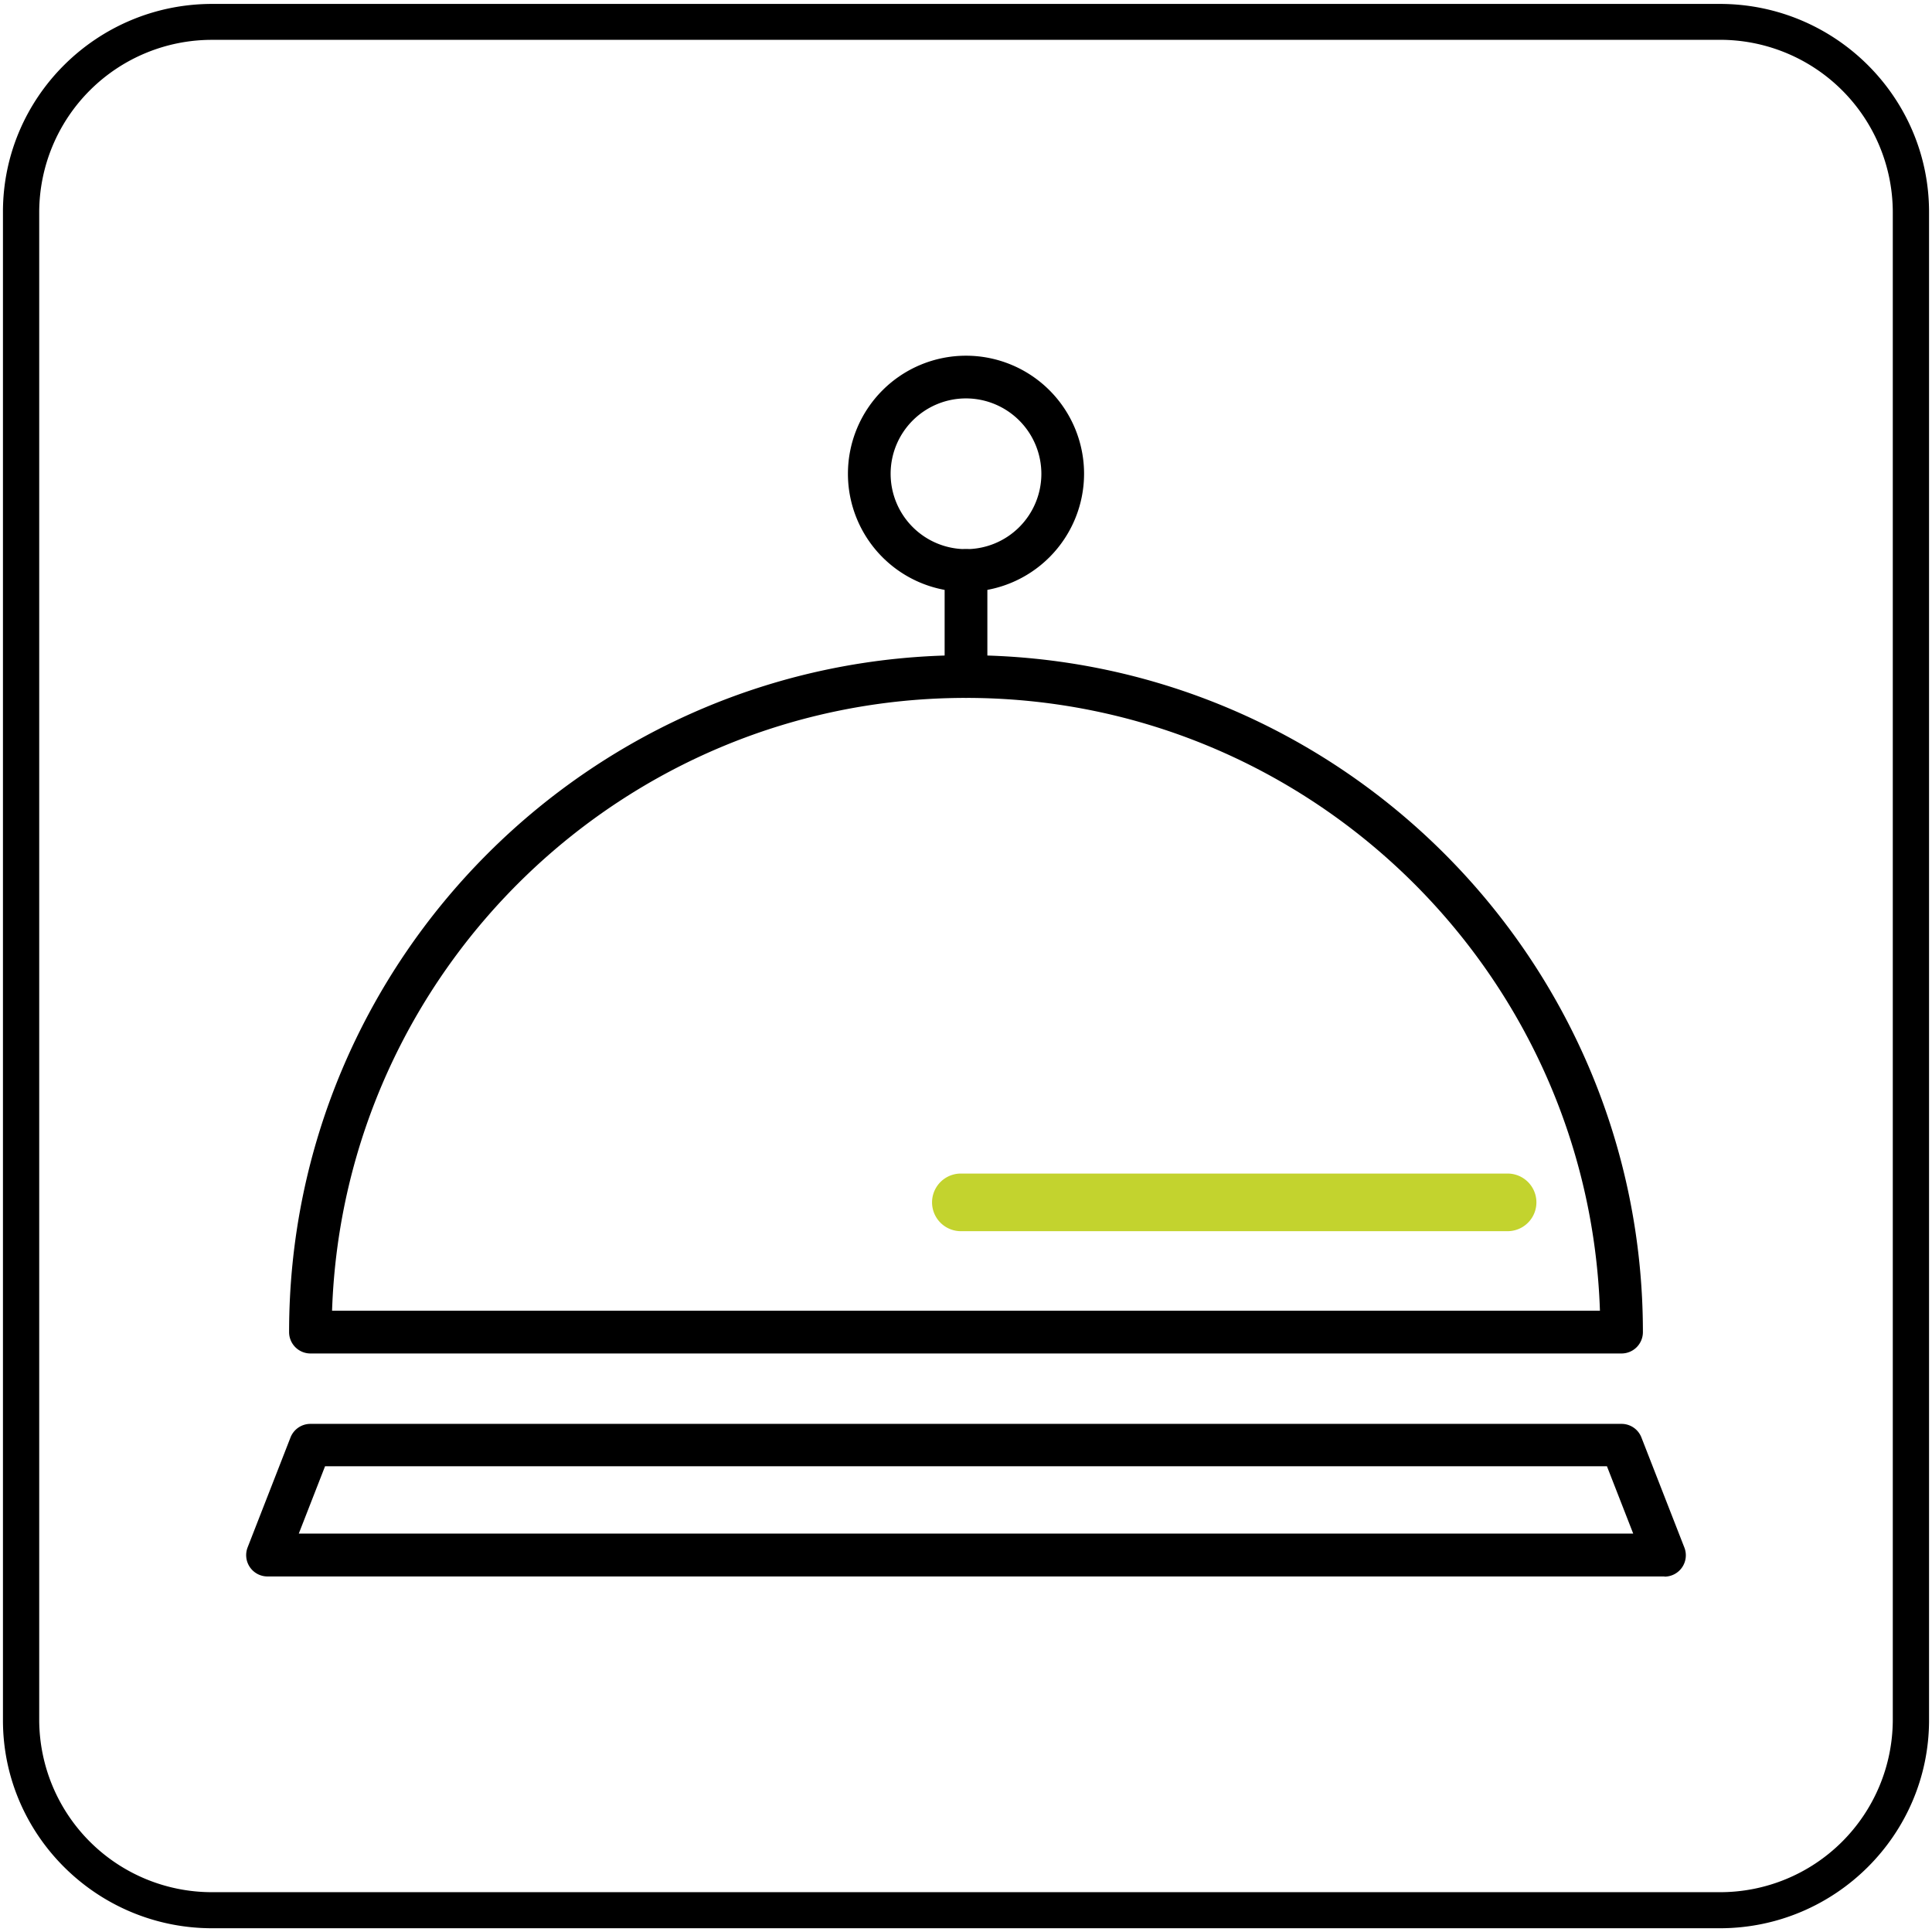
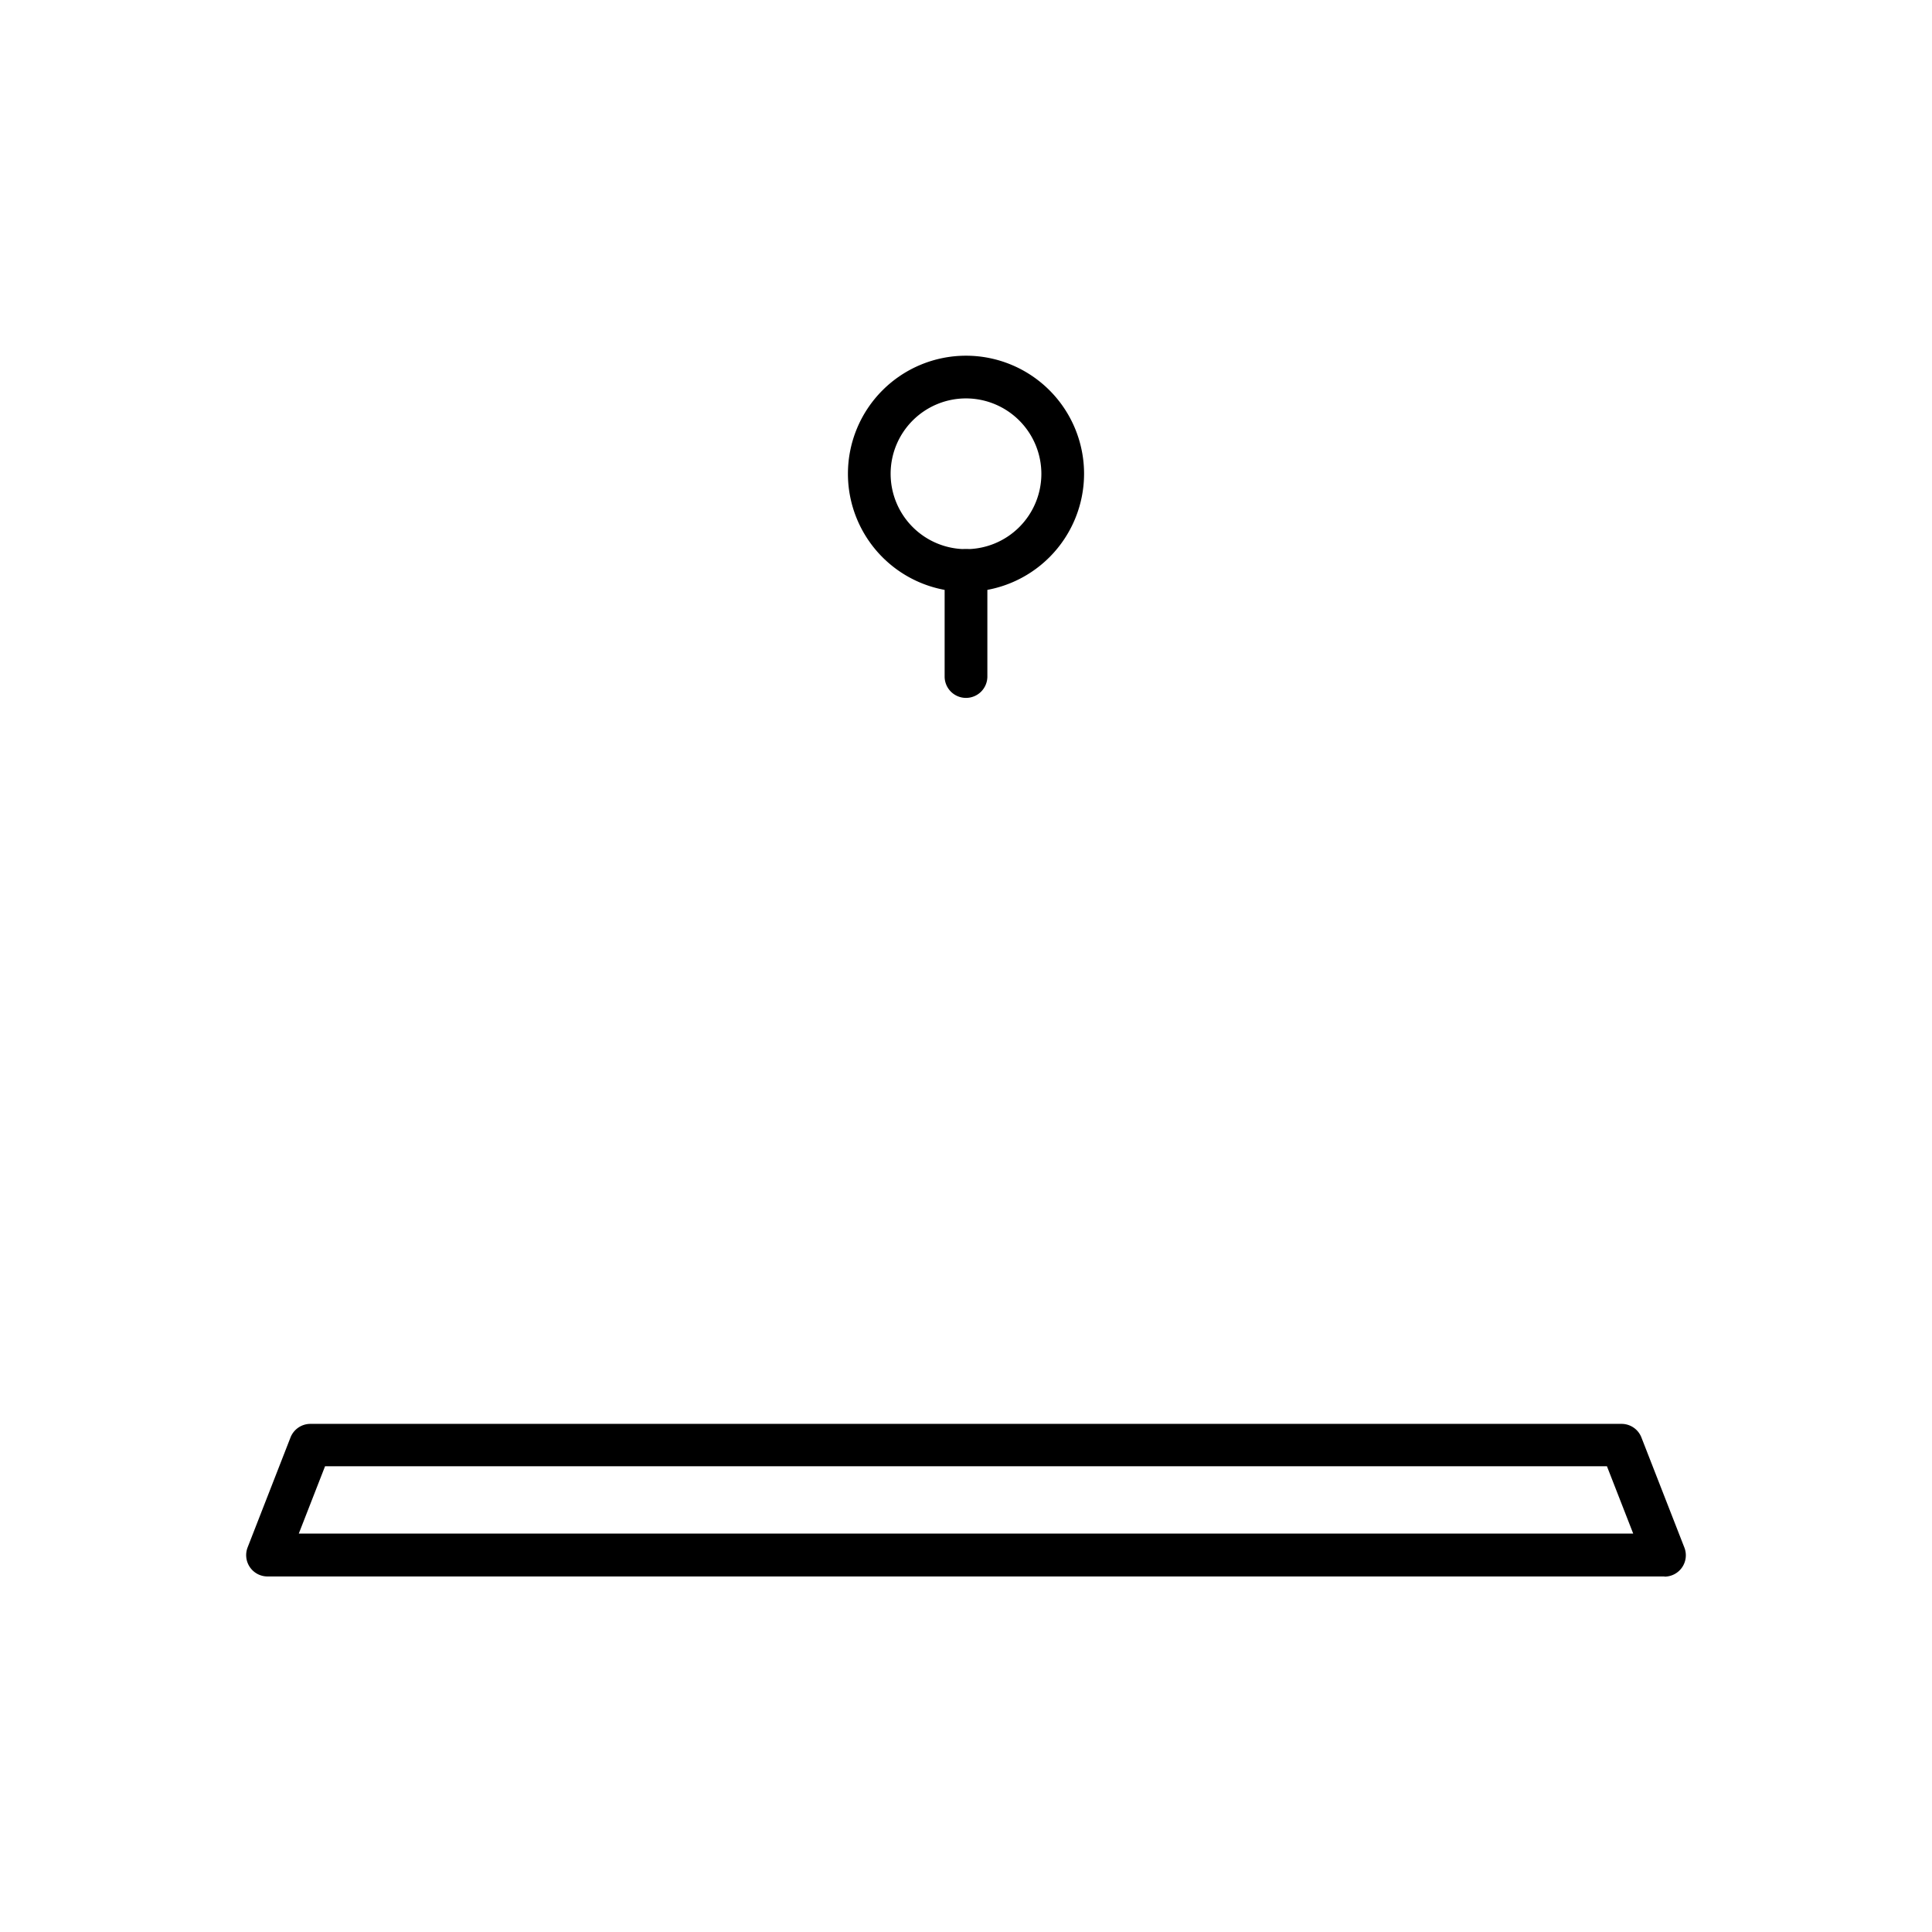
<svg xmlns="http://www.w3.org/2000/svg" id="Layer_1" data-name="Layer 1" viewBox="0 0 576 576">
  <defs>
    <style>.cls-1{fill:#c3d32e;}</style>
  </defs>
-   <path d="M512.75,574.88H63.25c-34.39,0-62.37-27.84-62.37-62V63.17c0-34.22,28-62,62.37-62h449.5c34.39,0,62.37,27.83,62.37,62.05V512.83C575.12,547,547.14,574.88,512.75,574.88Zm-449.5-563a51.49,51.49,0,0,0-51.56,51.3V512.83a51.49,51.49,0,0,0,51.56,51.3h449.5a51.49,51.49,0,0,0,51.56-51.3V63.17a51.49,51.49,0,0,0-51.56-51.3Z" />
-   <path d="M483.44,403.52H92.56a6.37,6.37,0,0,1-6.37-6.37c0-111.28,90.53-201.81,201.81-201.81s201.81,90.53,201.81,201.81A6.37,6.37,0,0,1,483.44,403.52ZM99,390.78H477c-3.37-101.32-86.84-182.71-189-182.71S102.41,289.46,99,390.78Z" />
  <path d="M496.24,470H79.76a6.36,6.36,0,0,1-5.93-8.68l12.8-32.81a6.37,6.37,0,0,1,5.93-4H483.44a6.35,6.35,0,0,1,5.93,4.06l12.8,32.8a6.36,6.36,0,0,1-5.93,8.68ZM89.08,457.22H486.92l-7.83-20.07H96.91Z" />
  <path d="M288,176.45a35.2,35.2,0,1,1,35.2-35.2A35.24,35.24,0,0,1,288,176.45Zm0-57.67a22.47,22.47,0,1,0,22.47,22.47A22.5,22.5,0,0,0,288,118.78Z" />
  <path d="M288,208.07a6.37,6.37,0,0,1-6.37-6.37V170.09a6.37,6.37,0,0,1,12.74,0V201.7A6.37,6.37,0,0,1,288,208.07Z" />
-   <path class="cls-1" d="M449.47,367.06h-163a8.59,8.59,0,1,1,0-17.18h163a8.59,8.59,0,0,1,0,17.18Z" />
</svg>